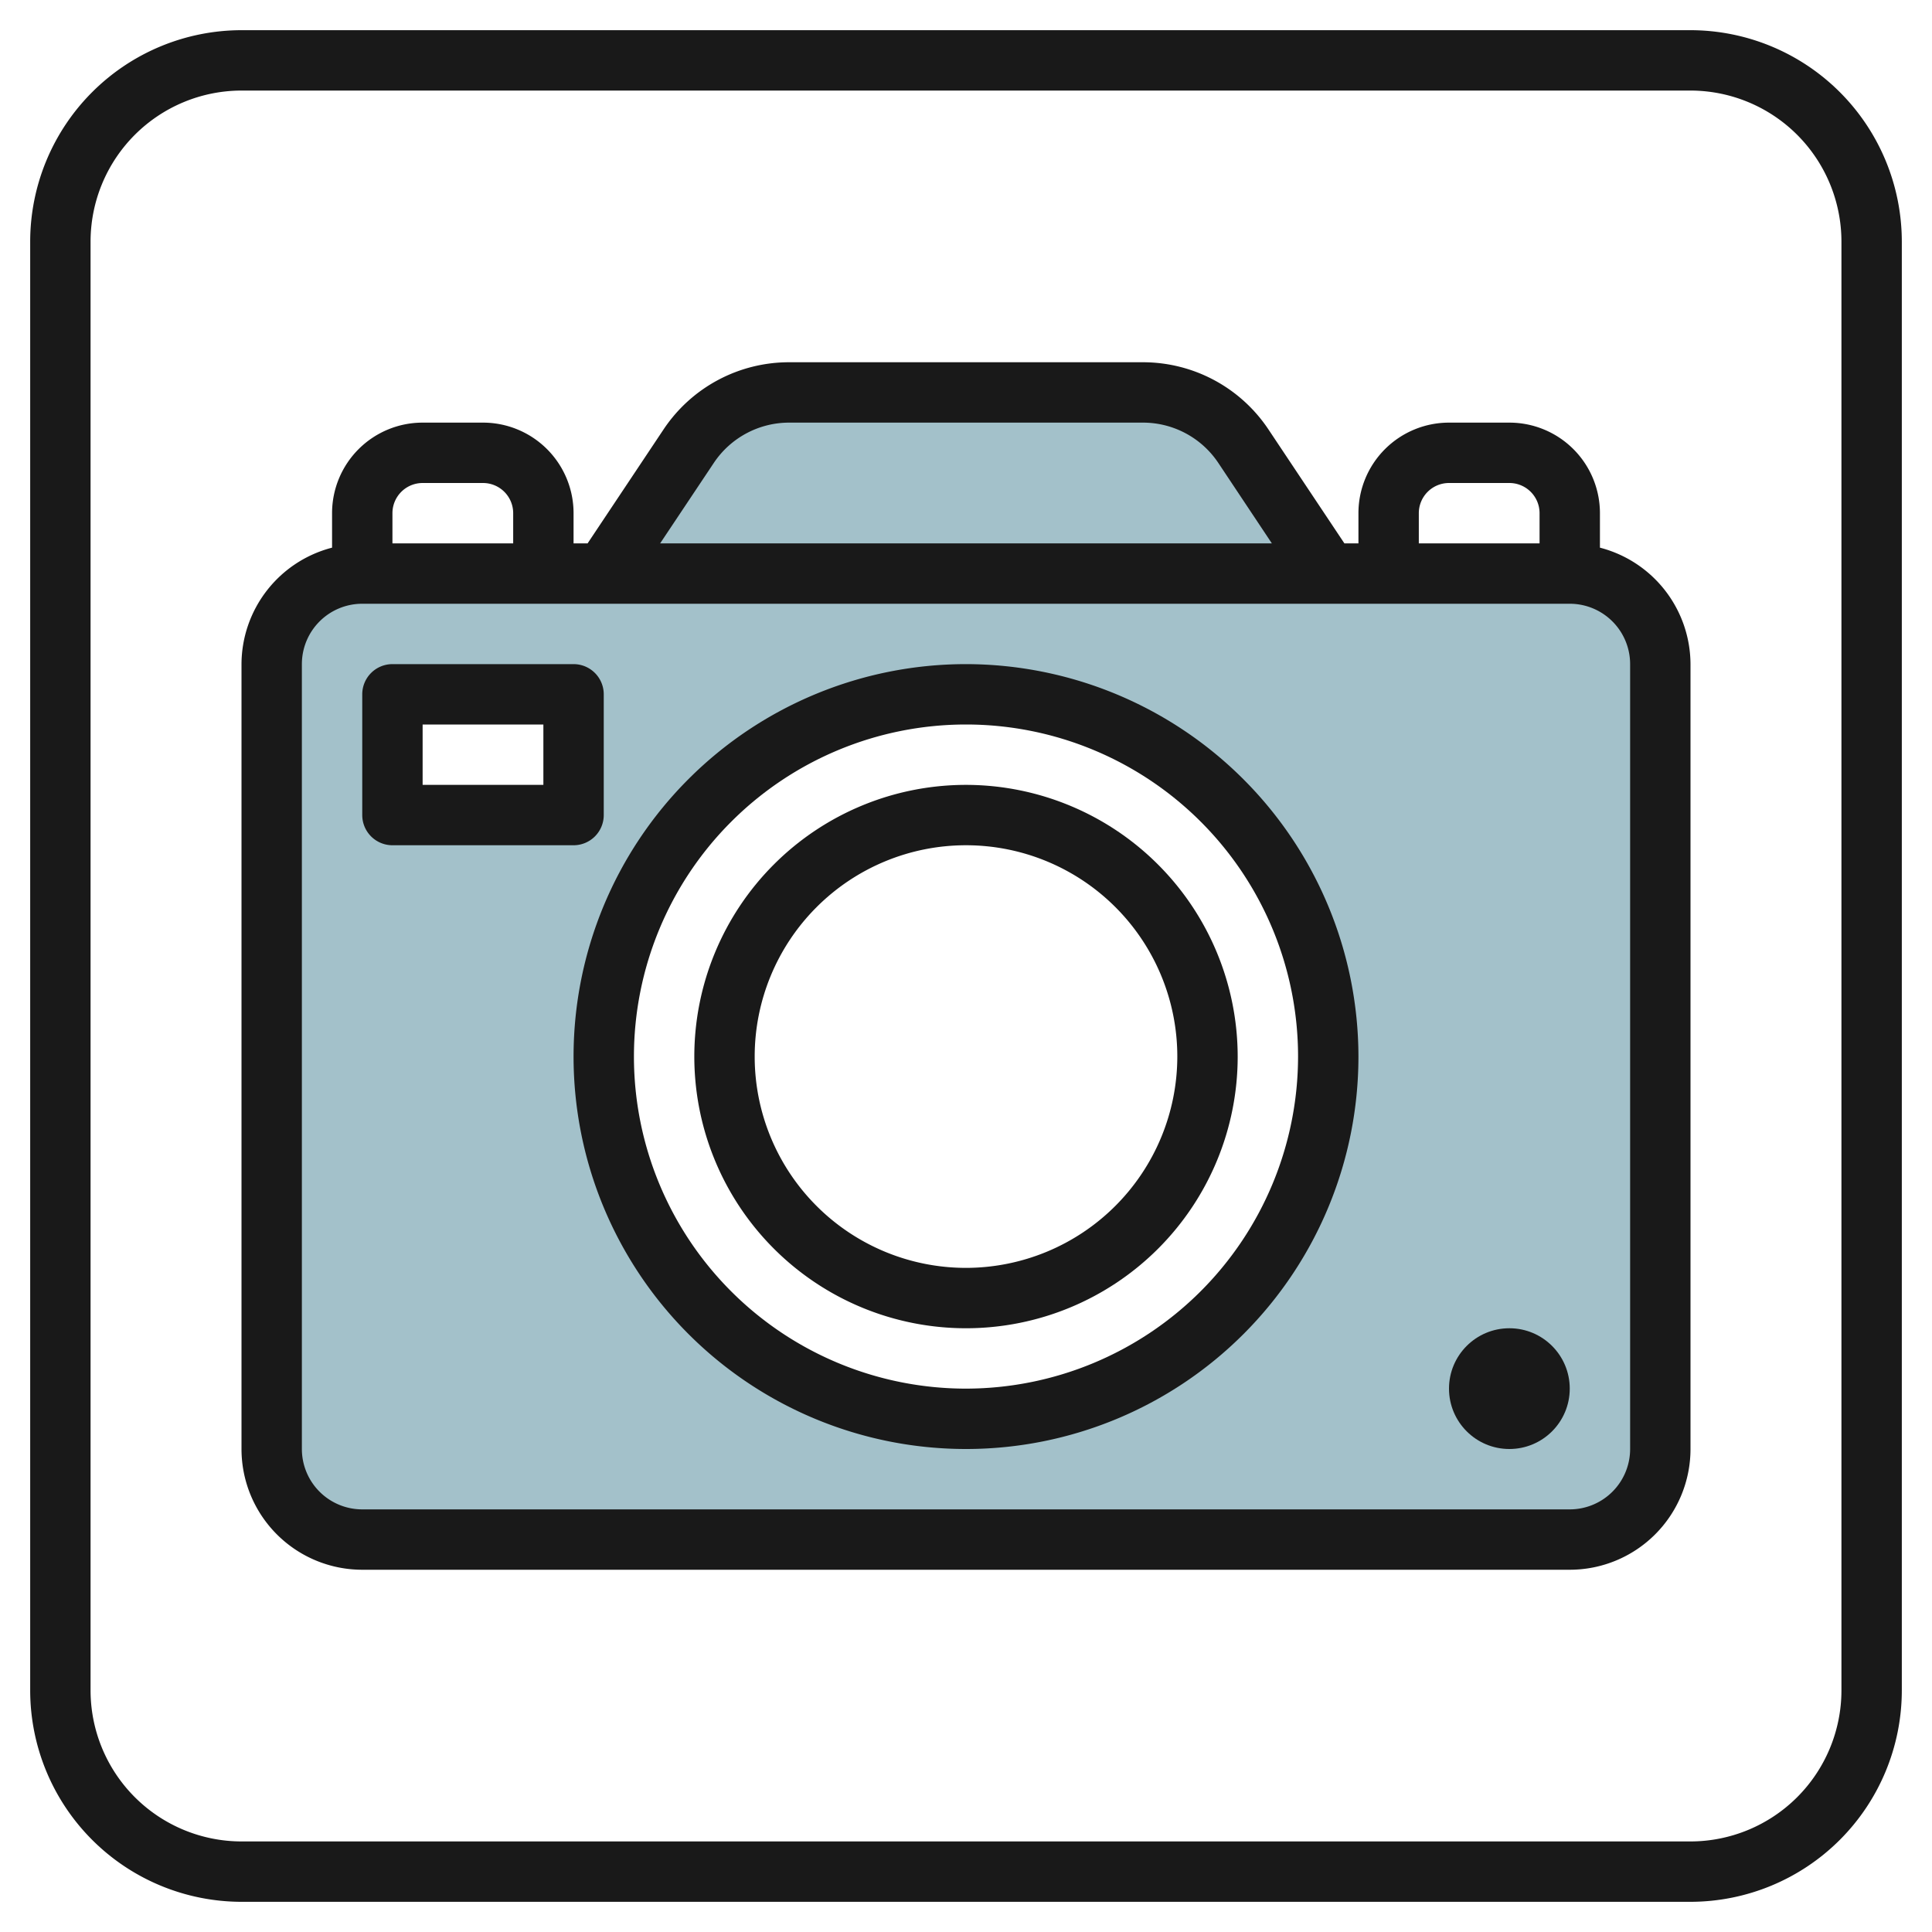
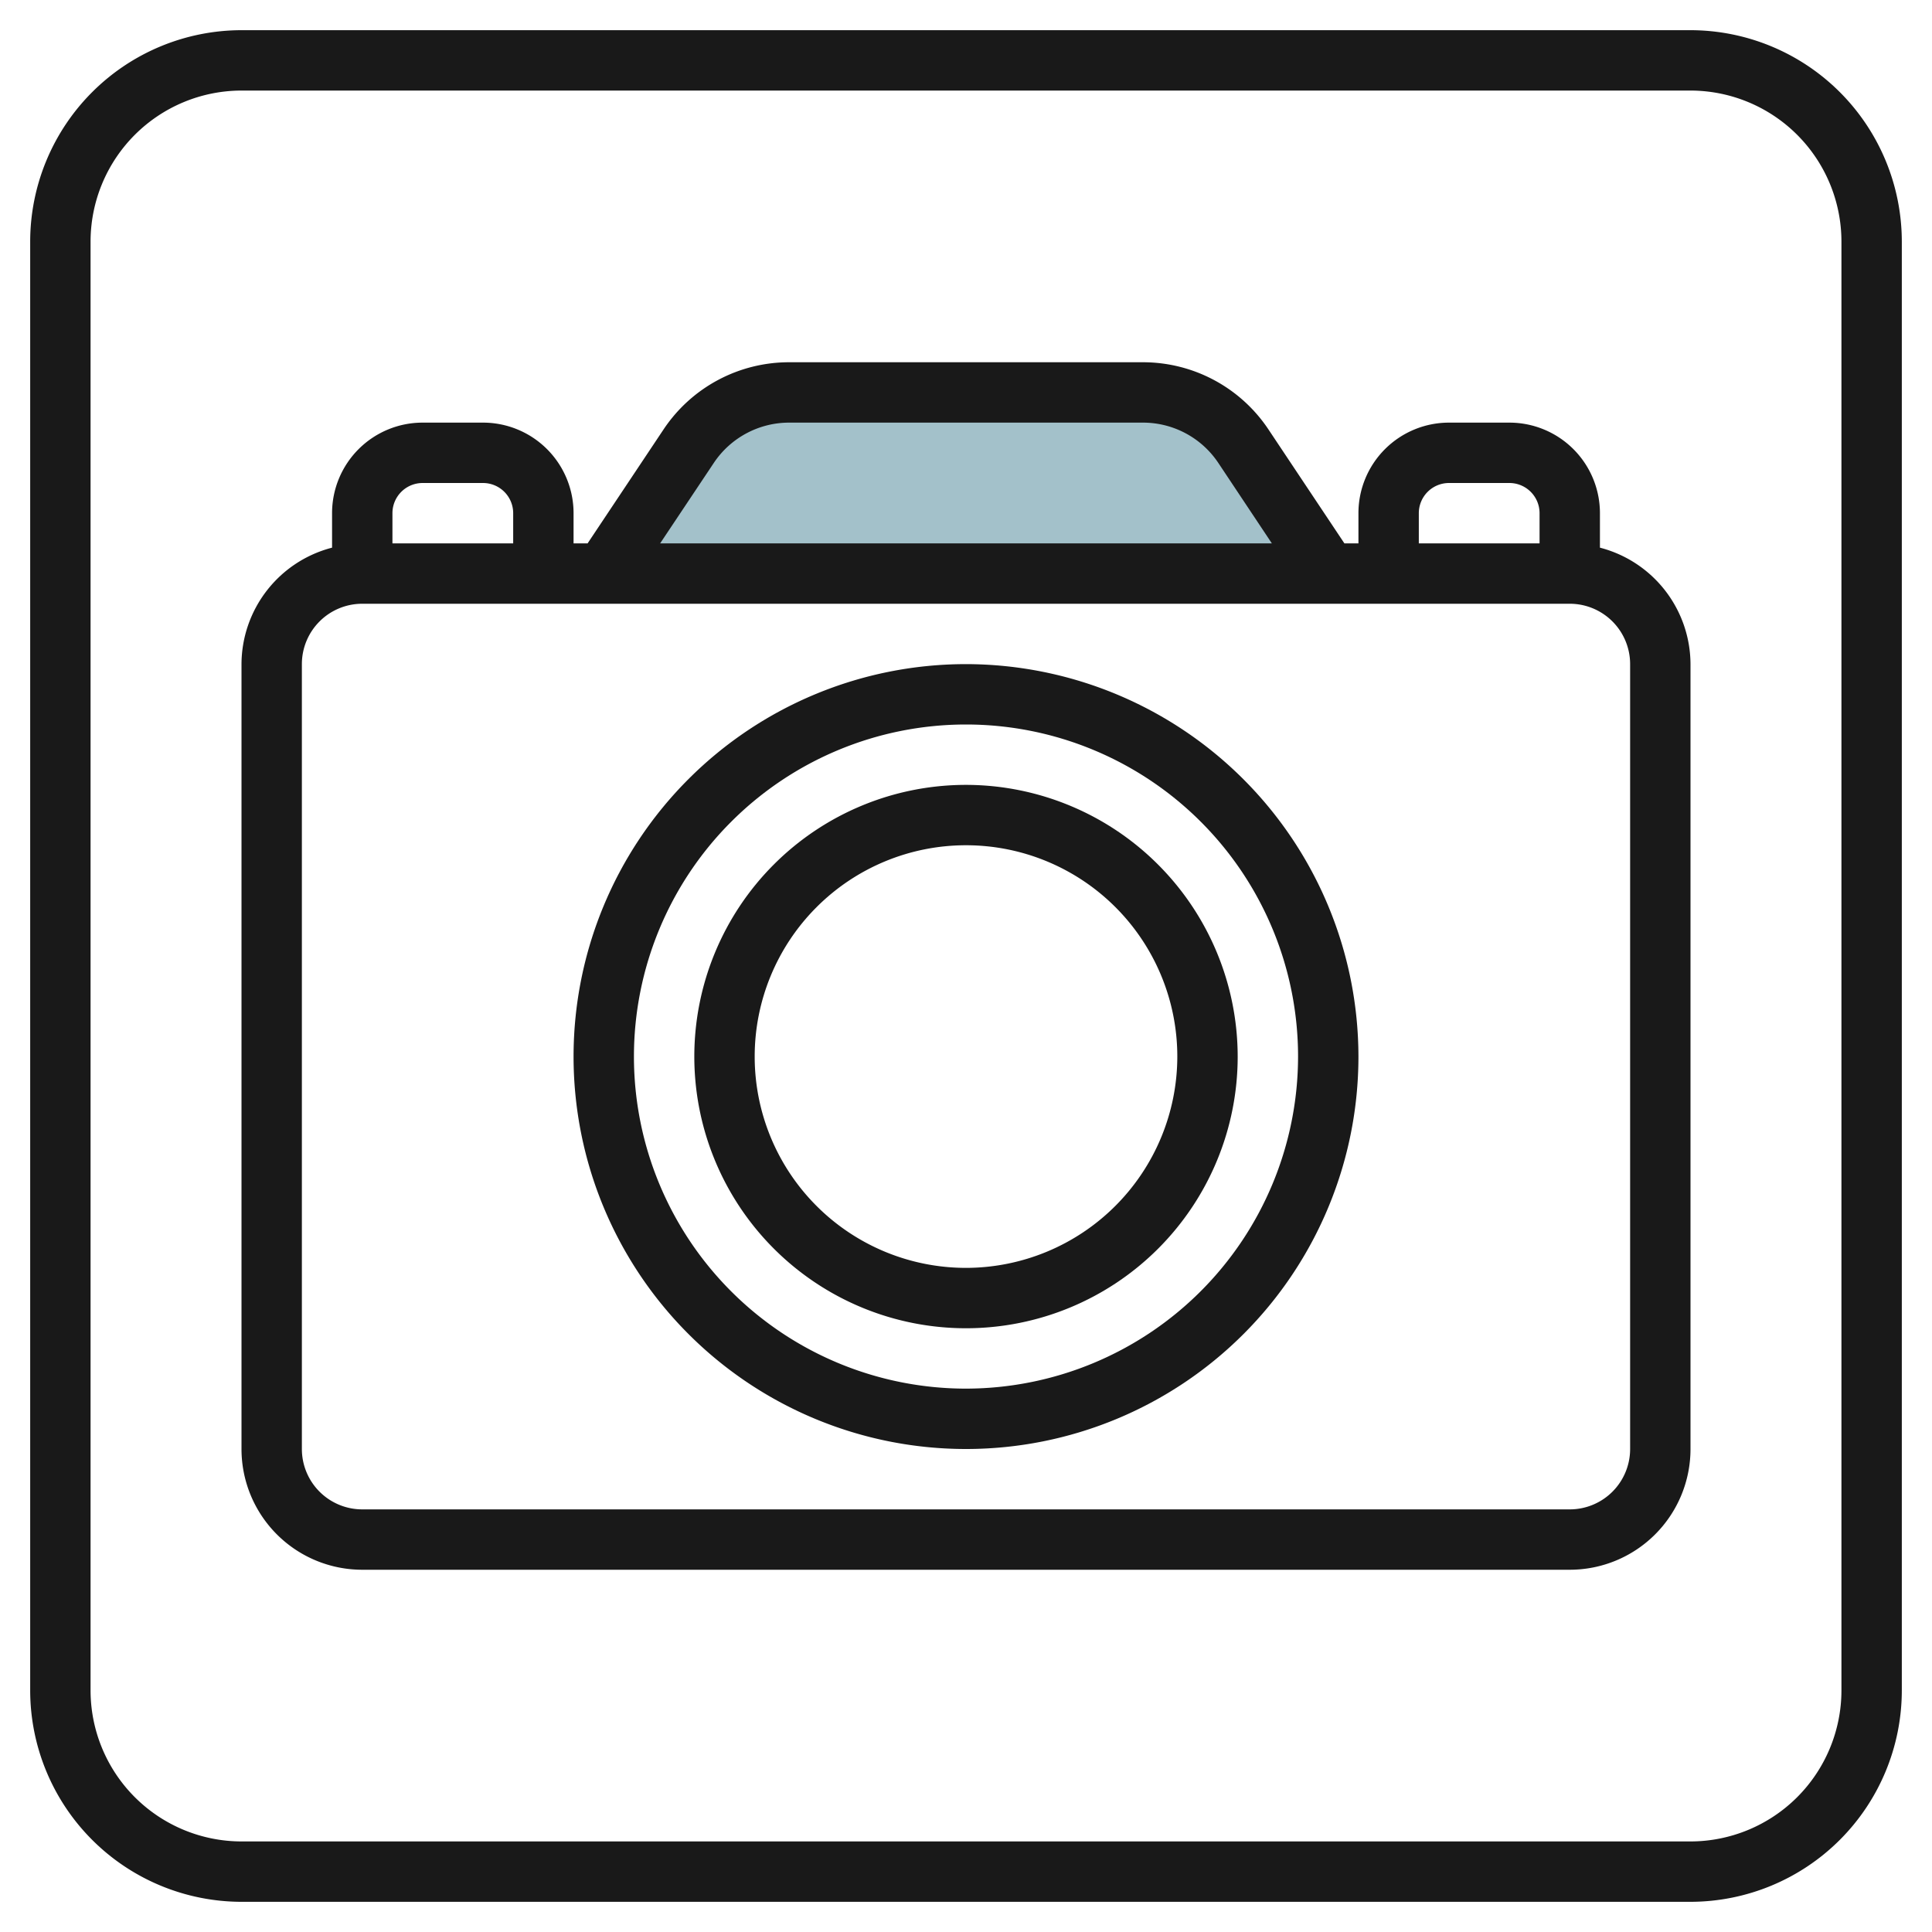
<svg xmlns="http://www.w3.org/2000/svg" id="Layer_3" height="512" viewBox="0 0 64 64" width="512" data-name="Layer 3">
  <path d="m44 19-2.813-4.219a4 4 0 0 0 -3.328-1.781h-11.718a4 4 0 0 0 -3.328 1.781l-2.813 4.219" fill="#a3c1ca" />
-   <path d="m52 19h-40a3 3 0 0 0 -3 3v26a3 3 0 0 0 3 3h40a3 3 0 0 0 3-3v-26a3 3 0 0 0 -3-3zm-33 8h-6v-4h6zm13 20a12 12 0 1 1 12-12 12 12 0 0 1 -12 12z" fill="#a3c1ca" />
  <g fill="#191919">
    <path d="m56 1h-48a7.008 7.008 0 0 0 -7 7v48a7.008 7.008 0 0 0 7 7h48a7.008 7.008 0 0 0 7-7v-48a7.008 7.008 0 0 0 -7-7zm5 55a5.006 5.006 0 0 1 -5 5h-48a5.006 5.006 0 0 1 -5-5v-48a5.006 5.006 0 0 1 5-5h48a5.006 5.006 0 0 1 5 5z" />
    <path d="m53 18.142v-1.142a3 3 0 0 0 -3-3h-2a3 3 0 0 0 -3 3v1h-.465l-2.515-3.773a4.994 4.994 0 0 0 -4.161-2.227h-11.718a4.994 4.994 0 0 0 -4.161 2.227l-2.515 3.773h-.465v-1a3 3 0 0 0 -3-3h-2a3 3 0 0 0 -3 3v1.142a4 4 0 0 0 -3 3.858v26a4 4 0 0 0 4 4h40a4 4 0 0 0 4-4v-26a4 4 0 0 0 -3-3.858zm-6-1.142a1 1 0 0 1 1-1h2a1 1 0 0 1 1 1v1h-4zm-23.355-1.664a3 3 0 0 1 2.496-1.336h11.718a3 3 0 0 1 2.5 1.336l1.773 2.664h-20.264zm-9.645.664h2a1 1 0 0 1 1 1v1h-4v-1a1 1 0 0 1 1-1zm40 32a2 2 0 0 1 -2 2h-40a2 2 0 0 1 -2-2v-26a2 2 0 0 1 2-2h40a2 2 0 0 1 2 2z" />
    <path d="m32 22a13 13 0 1 0 13 13 13.015 13.015 0 0 0 -13-13zm0 24a11 11 0 1 1 11-11 11.013 11.013 0 0 1 -11 11z" />
    <path d="m32 26a9 9 0 1 0 9 9 9.01 9.01 0 0 0 -9-9zm0 16a7 7 0 1 1 7-7 7.008 7.008 0 0 1 -7 7z" />
-     <circle cx="50" cy="46" r="2" />
-     <path d="m20 27v-4a1 1 0 0 0 -1-1h-6a1 1 0 0 0 -1 1v4a1 1 0 0 0 1 1h6a1 1 0 0 0 1-1zm-2-1h-4v-2h4z" />
  </g>
</svg>